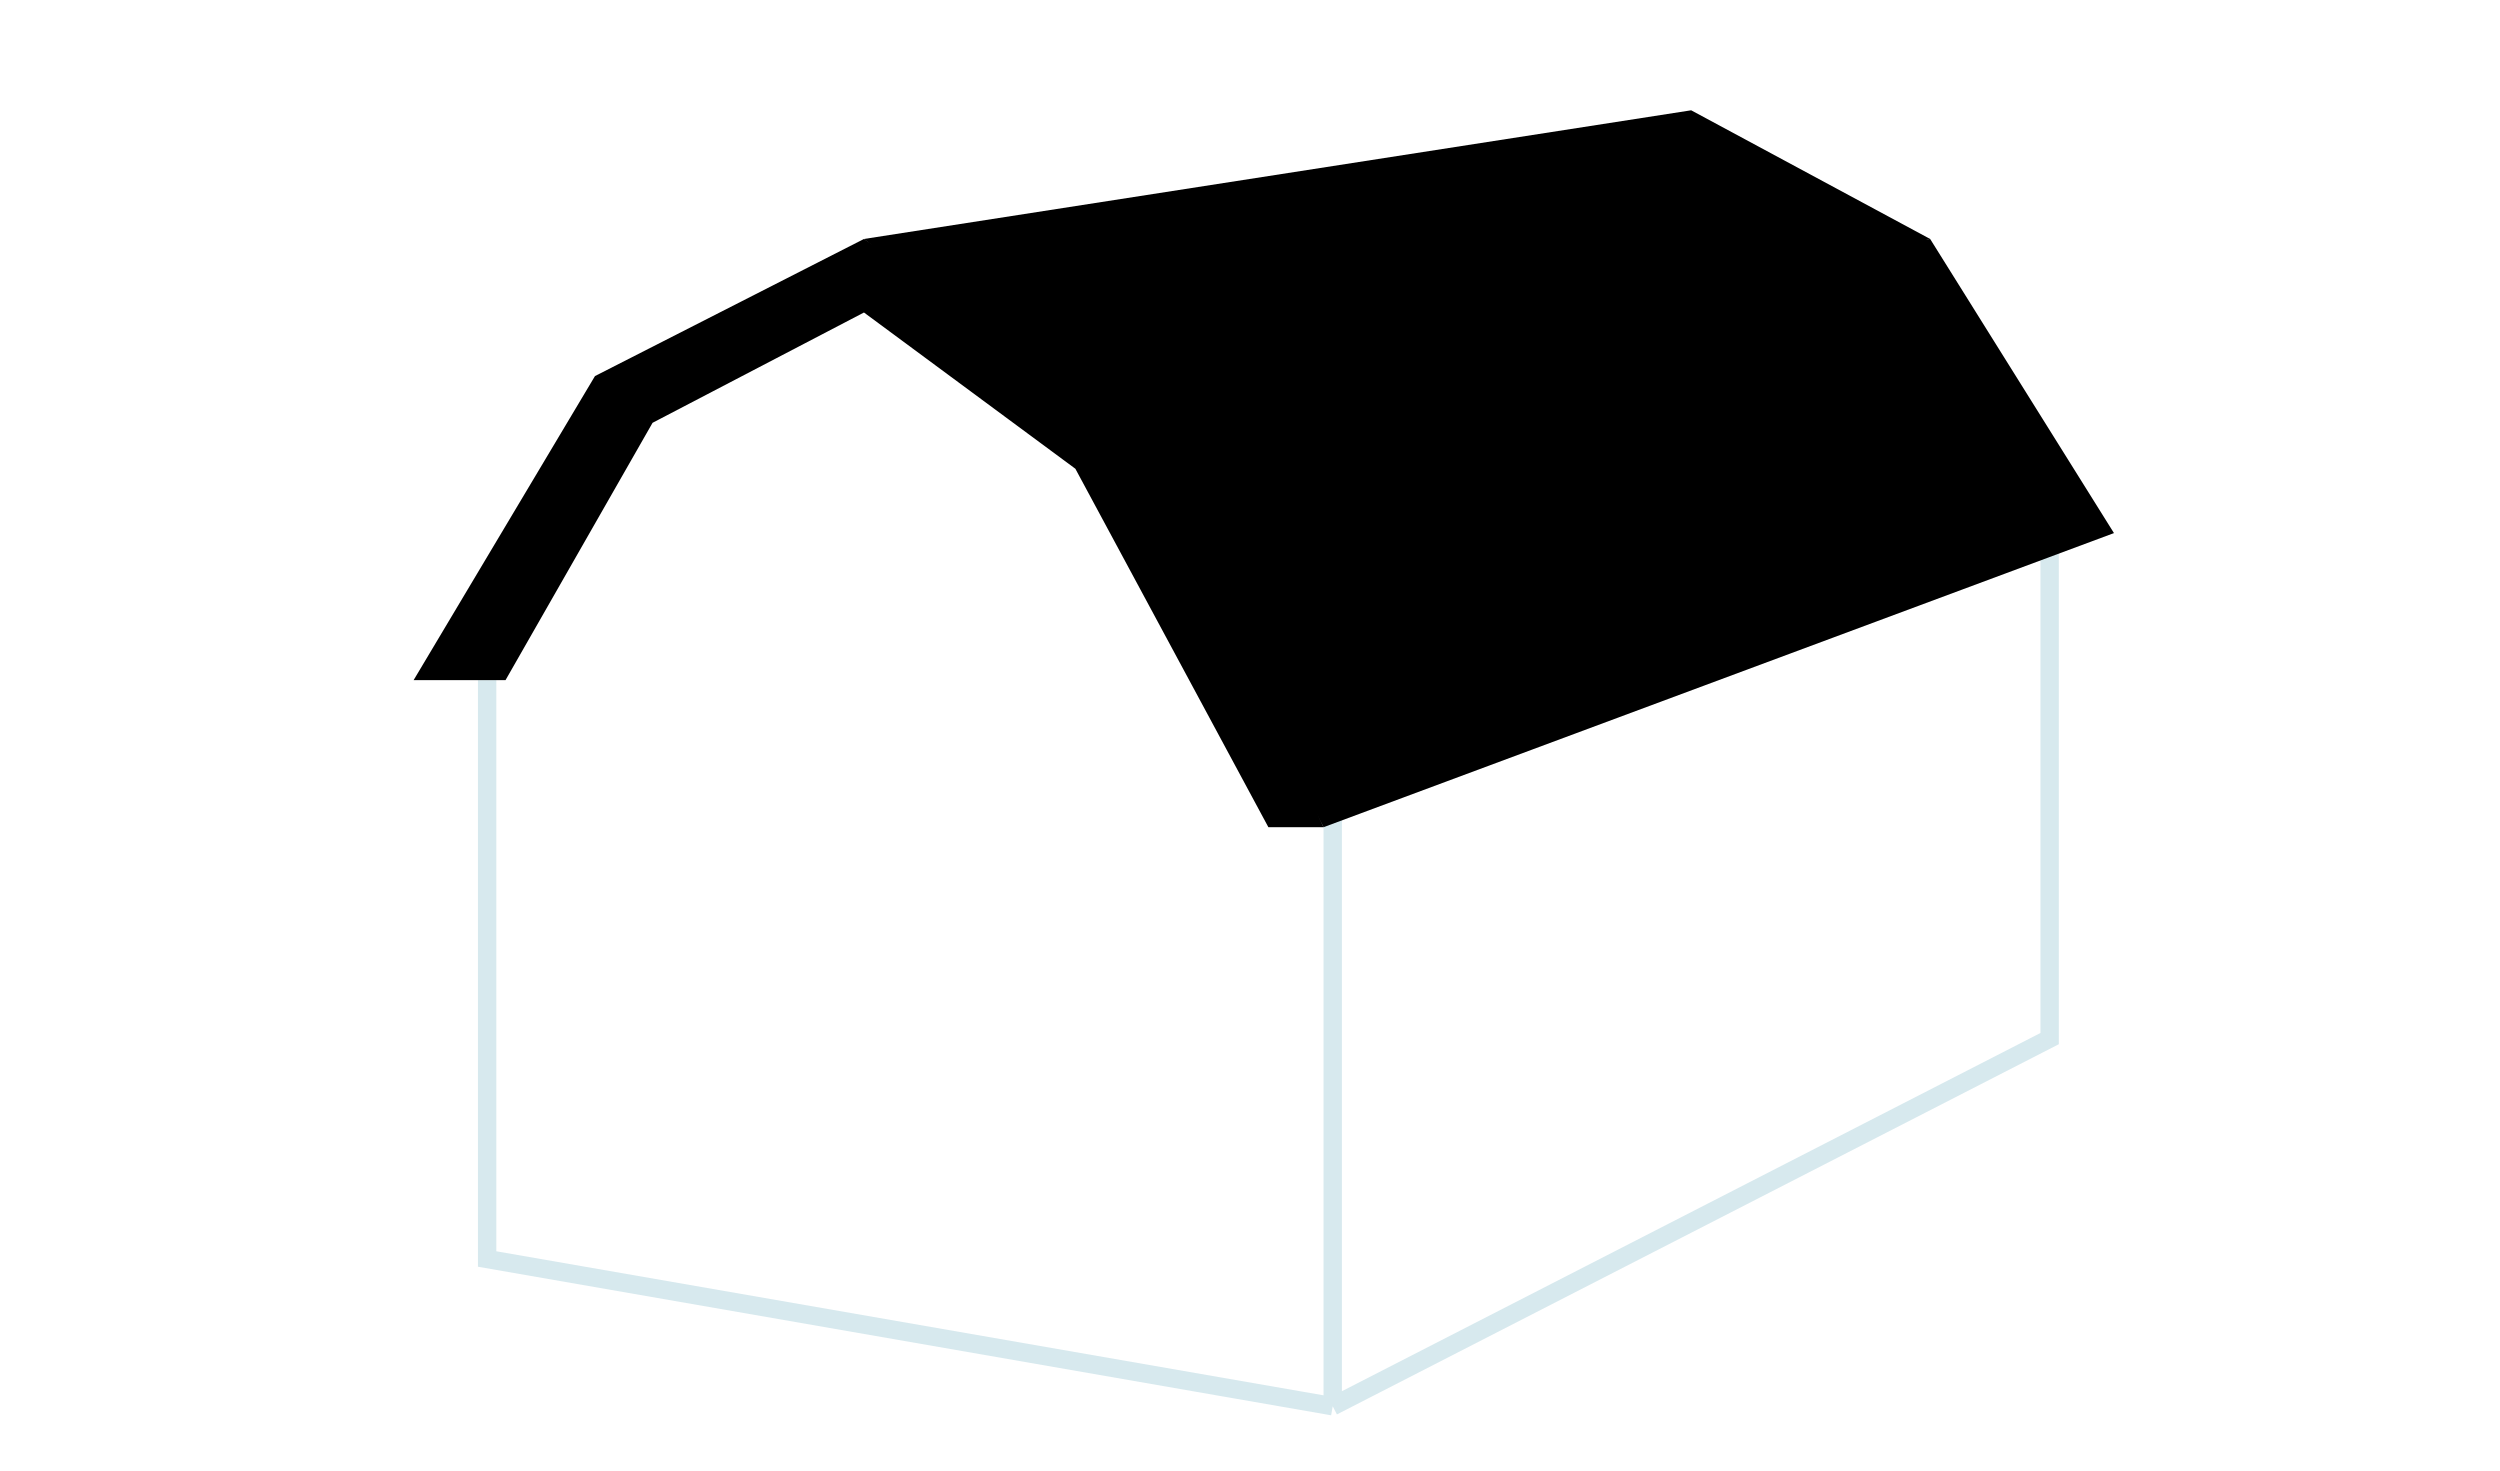
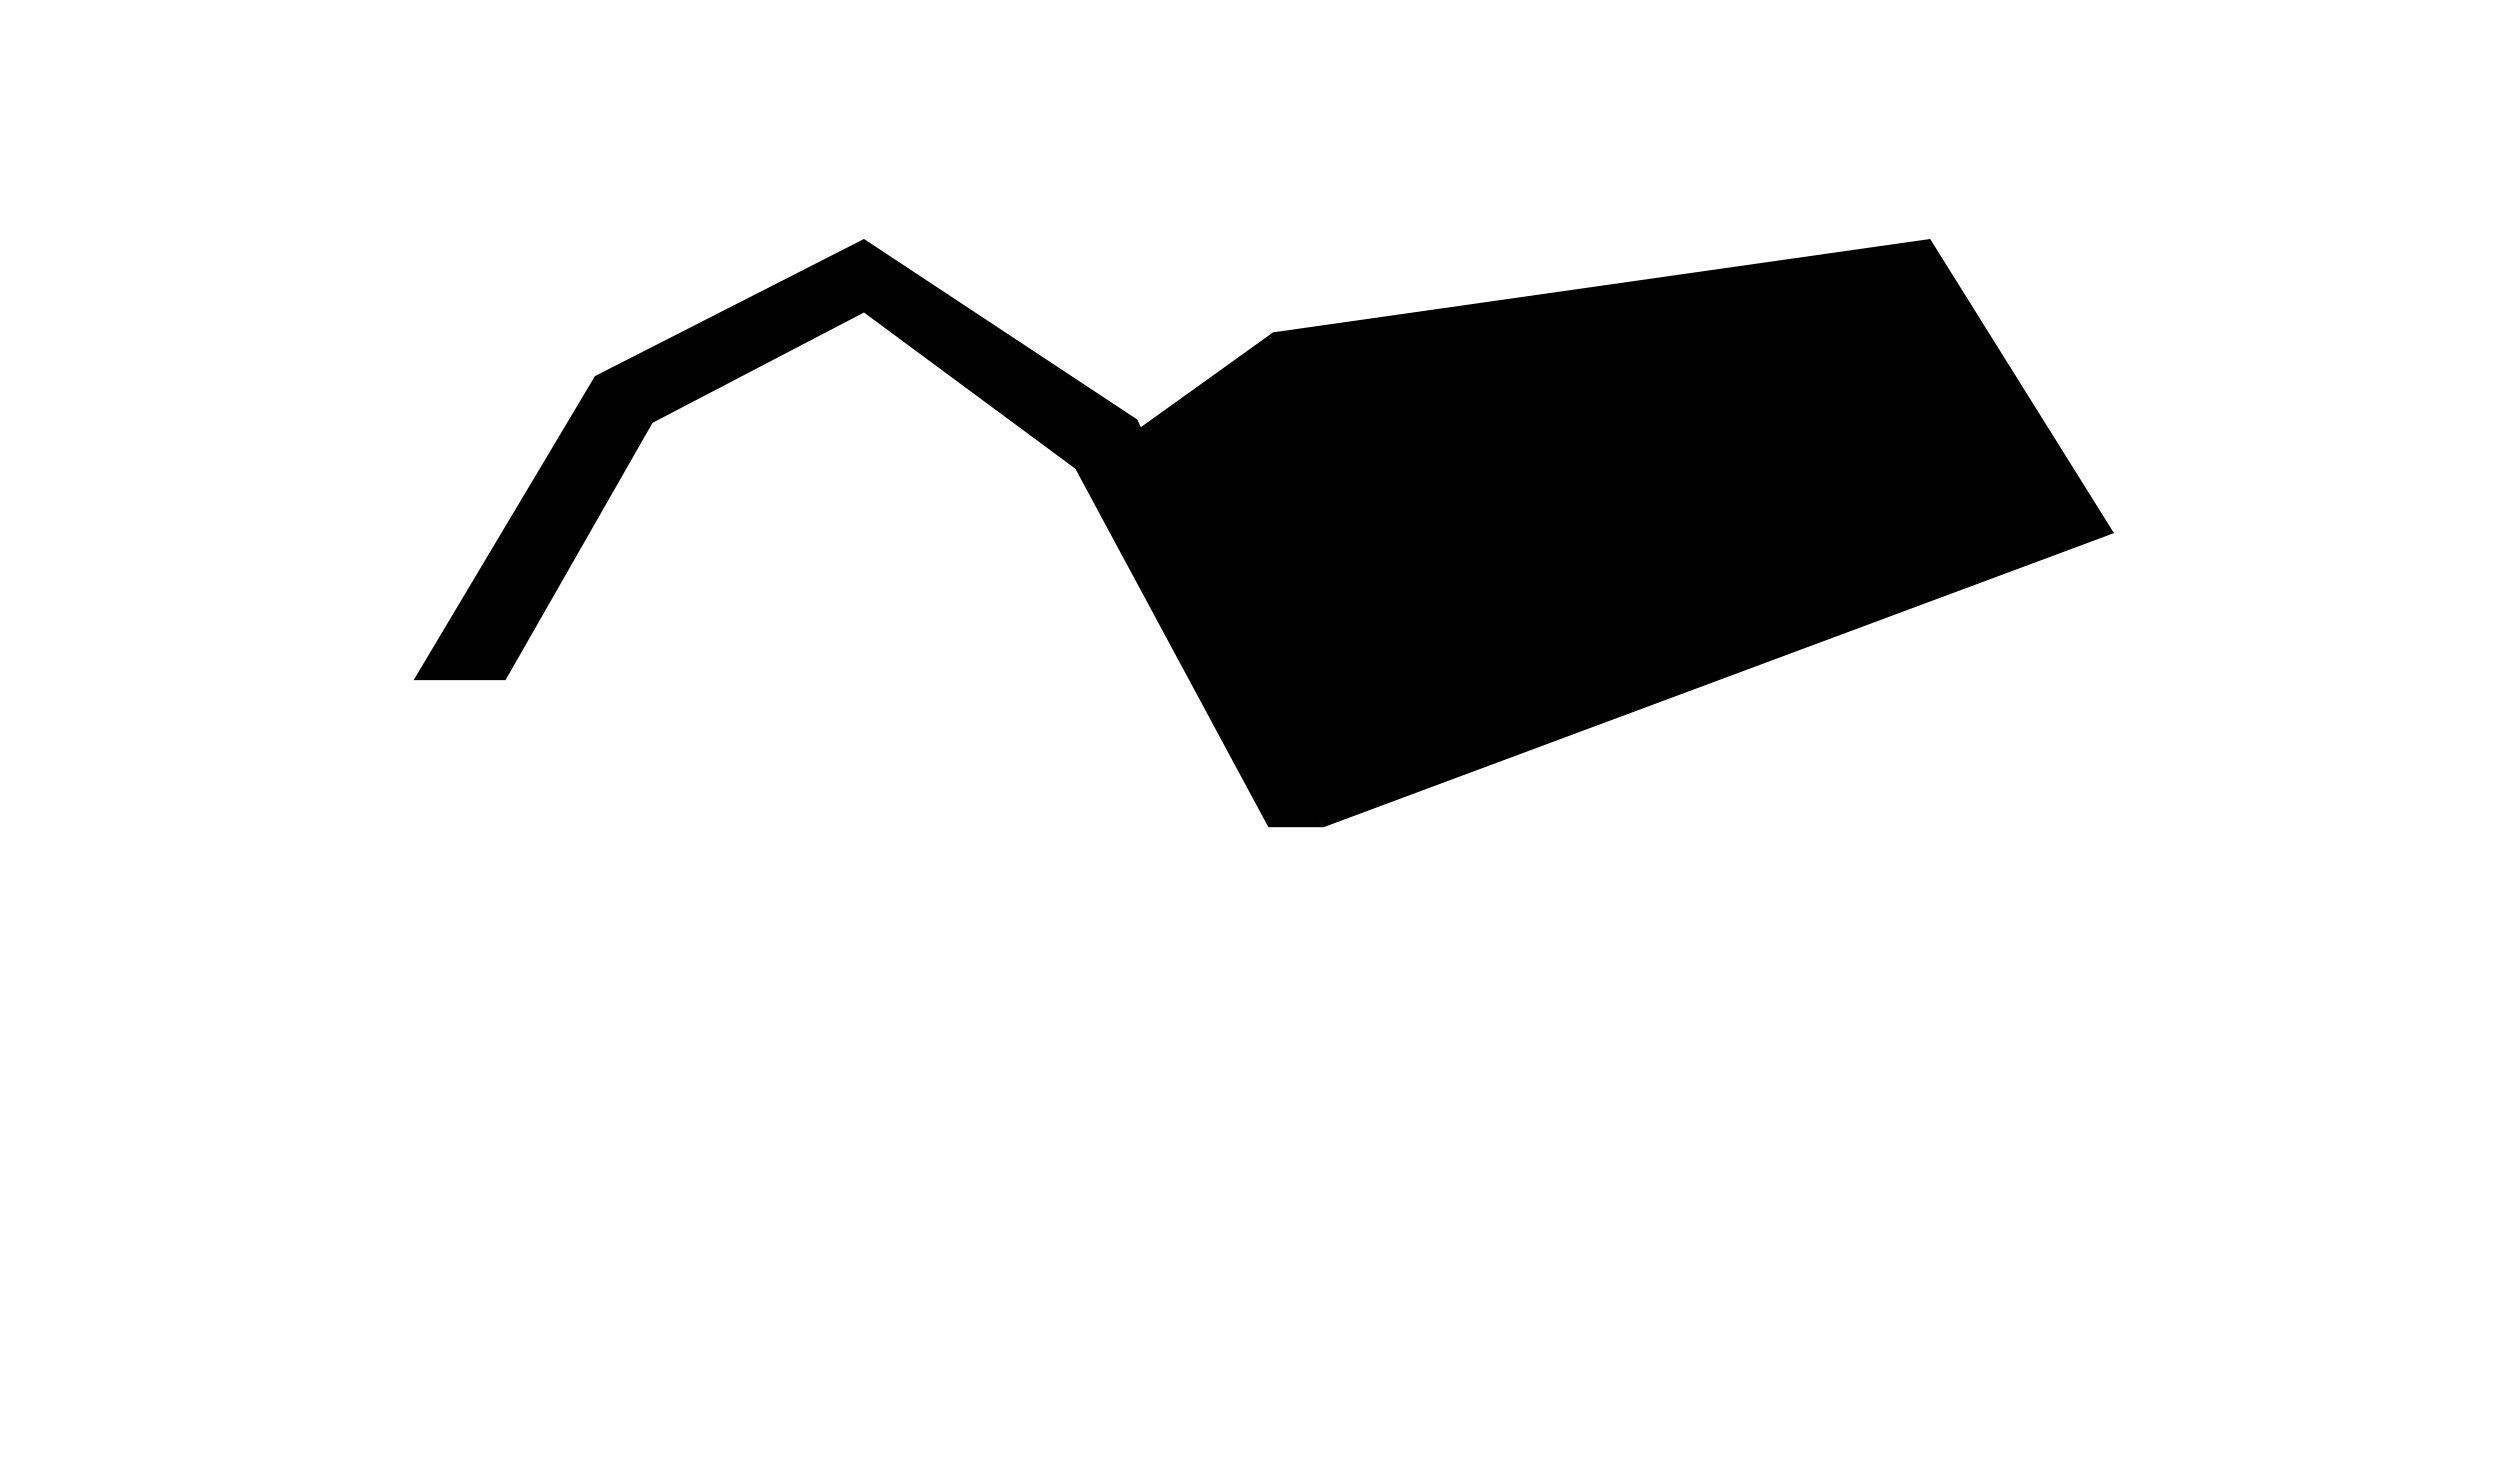
<svg xmlns="http://www.w3.org/2000/svg" width="136" height="80" viewBox="0 0 136 80" fill="none">
-   <path d="M111.5 29.5V56.5L72.5 76.5M72.5 76.5V42.5M72.5 76.5L26.5 68.49V37" stroke="#D7E9EE" />
  <path d="M32.367 20.458L22.5 37H27.5L35.5 23L47 17L58.5 25.5L69 45H72L61.872 22.826L47 13L32.367 20.458Z" fill="url(#paint0_linear_133_271)" />
  <path d="M72 45L61 24L69.256 18.079L105 13L115 29L72 45Z" fill="url(#paint1_linear_133_271)" />
-   <path d="M61 24L47 13L92 6L105 13L61 24Z" fill="url(#paint2_linear_133_271)" />
  <defs>
    <linearGradient id="paint0_linear_133_271">
      <stop />
      <stop />
    </linearGradient>
    <linearGradient id="paint1_linear_133_271">
      <stop />
      <stop />
    </linearGradient>
    <linearGradient id="paint2_linear_133_271">
      <stop />
      <stop />
    </linearGradient>
  </defs>
</svg>